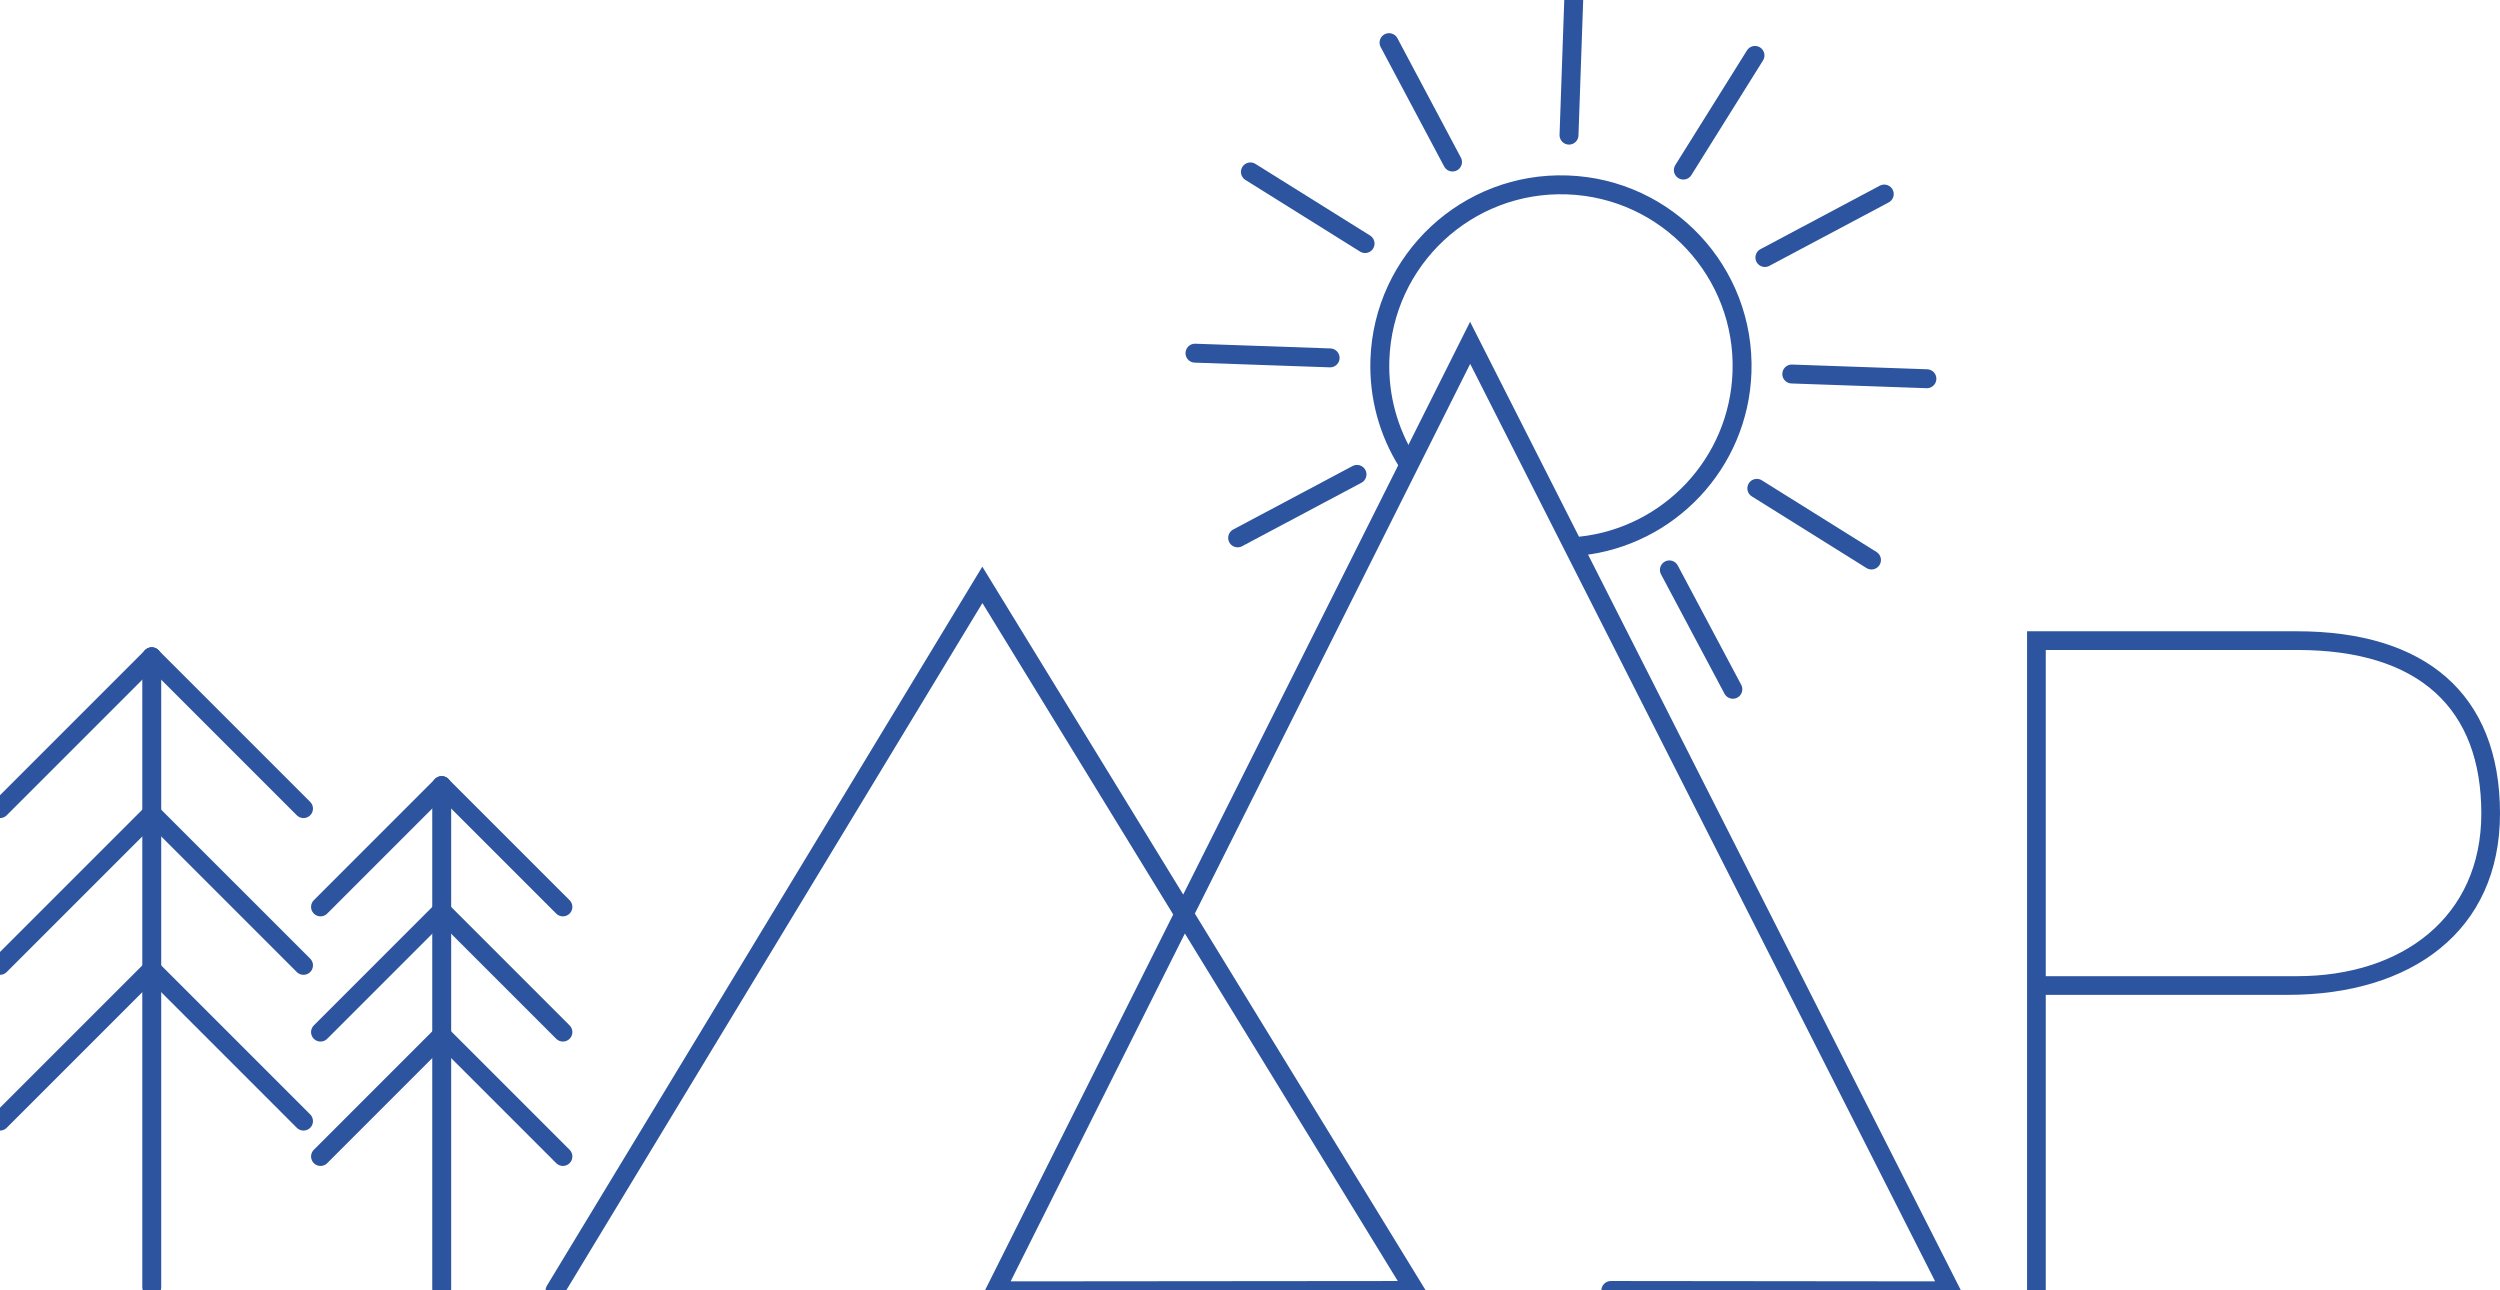
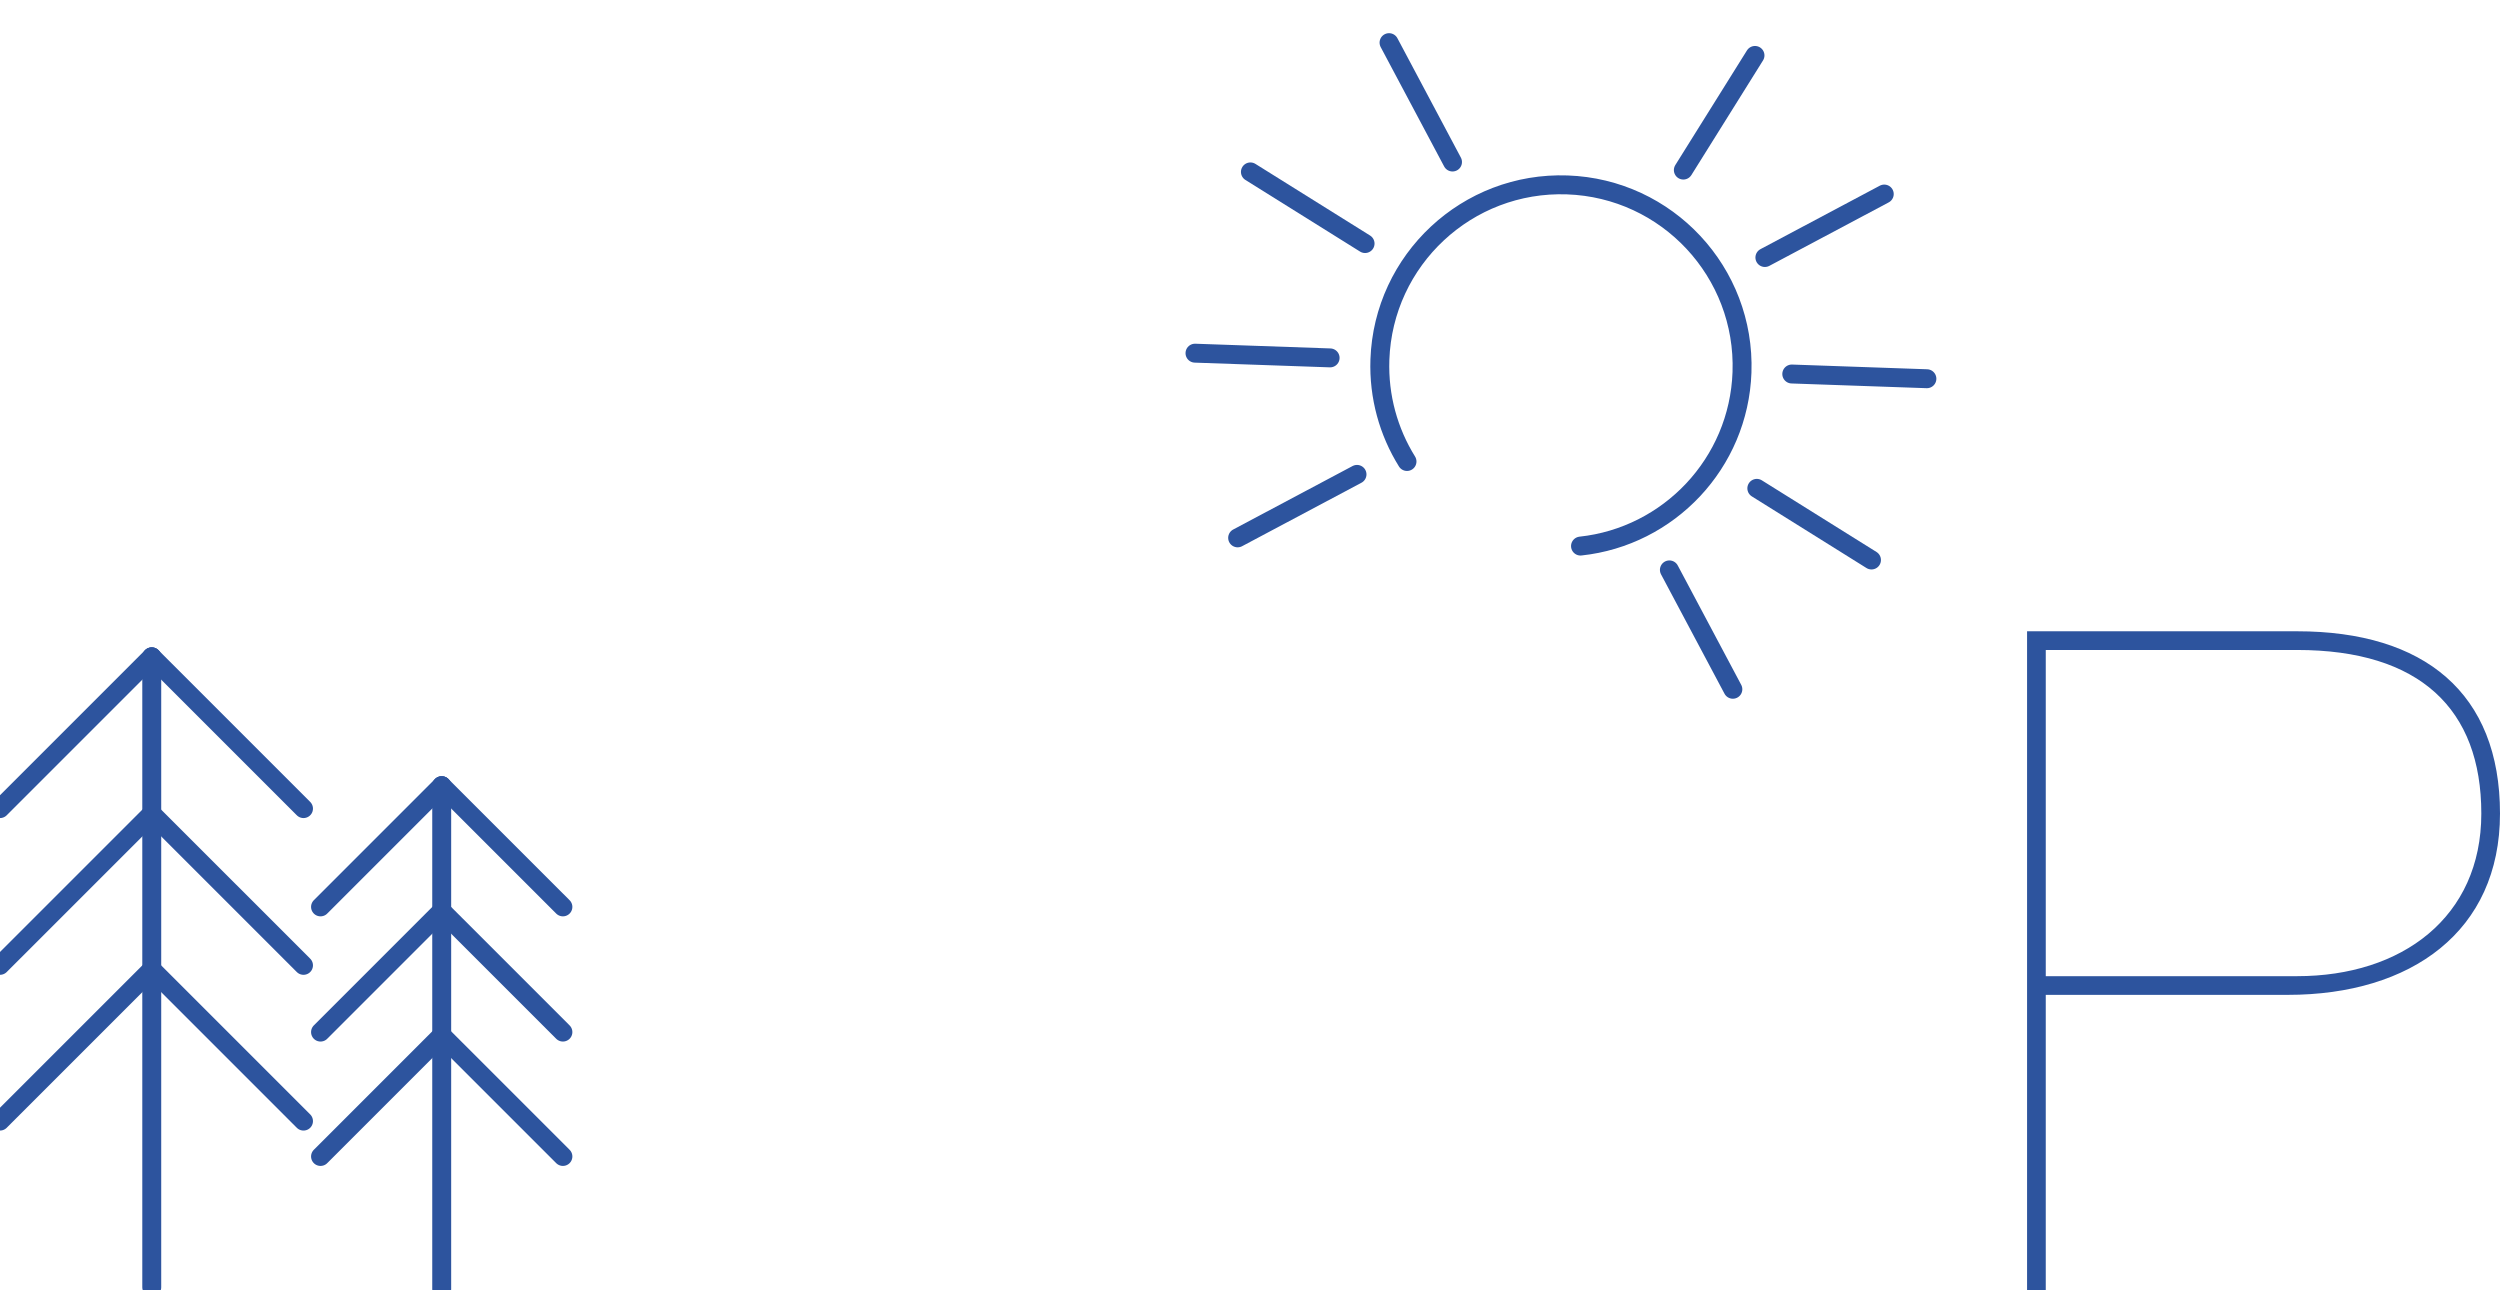
<svg xmlns="http://www.w3.org/2000/svg" width="275.81px" height="142.371px" viewBox="0 0 551.622 284.742">
  <g>
    <g>
-       <line fill="none" stroke="#2d549e" stroke-width="4.176" stroke-linecap="round" x1="346.2" y1="29.814" x2="347.241" y2="0" />
      <line fill="none" stroke="#2d549e" stroke-width="4.176" stroke-linecap="round" x1="395.353" y1="82.525" x2="425.168" y2="83.566" />
      <line fill="none" stroke="#2d549e" stroke-width="4.176" stroke-linecap="round" x1="293.488" y1="78.968" x2="263.674" y2="77.927" />
      <line fill="none" stroke="#2d549e" stroke-width="4.176" stroke-linecap="round" x1="320.495" y1="35.749" x2="306.49" y2="9.408" />
      <line fill="none" stroke="#2d549e" stroke-width="4.176" stroke-linecap="round" x1="389.419" y1="56.82" x2="415.759" y2="42.815" />
      <line fill="none" stroke="#2d549e" stroke-width="4.176" stroke-linecap="round" x1="368.347" y1="125.745" x2="382.353" y2="152.085" />
      <line fill="none" stroke="#2d549e" stroke-width="4.176" stroke-linecap="round" x1="299.422" y1="104.673" x2="273.083" y2="118.678" />
      <line fill="none" stroke="#2d549e" stroke-width="4.176" stroke-linecap="round" x1="301.201" y1="53.74" x2="275.901" y2="37.931" />
      <line fill="none" stroke="#2d549e" stroke-width="4.176" stroke-linecap="round" x1="371.427" y1="37.527" x2="387.237" y2="12.229" />
      <line fill="none" stroke="#2d549e" stroke-width="4.176" stroke-linecap="round" x1="387.64" y1="107.753" x2="412.94" y2="123.563" />
      <path fill="none" stroke="#2d549e" stroke-width="4.176" stroke-linecap="round" d="M348.737,120.49    c19.461-2.088,34.928-18.22,35.631-38.349c0.771-22.063-16.49-40.572-38.551-41.342c-22.065-0.771-40.574,16.489-41.345,38.552    c-0.287,8.232,1.936,15.971,5.981,22.477" />
    </g>
    <path fill="#2d549e" d="M451.396,219.514h53.412c27.223,0,46.813-14.022,46.813-40.009c0-26.604-16.702-40.214-44.75-40.214H447.27   v147.248h4.125L451.396,219.514L451.396,219.514z M451.396,143.416h55.477c27.017,0,40.627,12.992,40.627,36.09   c0,22.892-17.53,35.885-40.627,35.885h-55.477V143.416z" />
-     <polyline fill="none" stroke="#2d549e" stroke-width="4.176" stroke-linecap="round" stroke-miterlimit="10" points="   122.477,284.74 216.756,129.047 312.143,284.74 219.612,284.823 324.383,75.642 430.386,284.823 355.435,284.742  " />
    <g>
      <g>
        <line fill="none" stroke="#2d549e" stroke-width="4.176" stroke-linecap="round" x1="33.484" y1="144.931" x2="33.484" y2="284.029" />
        <line fill="none" stroke="#2d549e" stroke-width="4.176" stroke-linecap="round" x1="33.484" y1="144.931" x2="0" y2="178.416" />
        <line fill="none" stroke="#2d549e" stroke-width="4.176" stroke-linecap="round" x1="33.484" y1="179.521" x2="0" y2="213.003" />
        <line fill="none" stroke="#2d549e" stroke-width="4.176" stroke-linecap="round" x1="33.484" y1="144.931" x2="66.968" y2="178.416" />
        <line fill="none" stroke="#2d549e" stroke-width="4.176" stroke-linecap="round" x1="33.484" y1="179.521" x2="66.968" y2="213.003" />
        <line fill="none" stroke="#2d549e" stroke-width="4.176" stroke-linecap="round" x1="33.484" y1="213.885" x2="0" y2="247.369" />
        <line fill="none" stroke="#2d549e" stroke-width="4.176" stroke-linecap="round" x1="33.484" y1="213.885" x2="66.968" y2="247.369" />
      </g>
      <g>
        <line fill="none" stroke="#2d549e" stroke-width="4.176" stroke-linecap="round" x1="97.463" y1="173.364" x2="97.463" y2="284.451" />
        <line fill="none" stroke="#2d549e" stroke-width="4.176" stroke-linecap="round" x1="97.463" y1="173.363" x2="70.724" y2="200.104" />
        <line fill="none" stroke="#2d549e" stroke-width="4.176" stroke-linecap="round" x1="97.463" y1="200.987" x2="70.724" y2="227.729" />
        <line fill="none" stroke="#2d549e" stroke-width="4.176" stroke-linecap="round" x1="97.463" y1="173.364" x2="124.205" y2="200.104" />
        <line fill="none" stroke="#2d549e" stroke-width="4.176" stroke-linecap="round" x1="97.463" y1="200.987" x2="124.205" y2="227.728" />
        <line fill="none" stroke="#2d549e" stroke-width="4.176" stroke-linecap="round" x1="97.463" y1="228.432" x2="70.724" y2="255.173" />
        <line fill="none" stroke="#2d549e" stroke-width="4.176" stroke-linecap="round" x1="97.463" y1="228.432" x2="124.205" y2="255.171" />
      </g>
    </g>
  </g>
</svg>